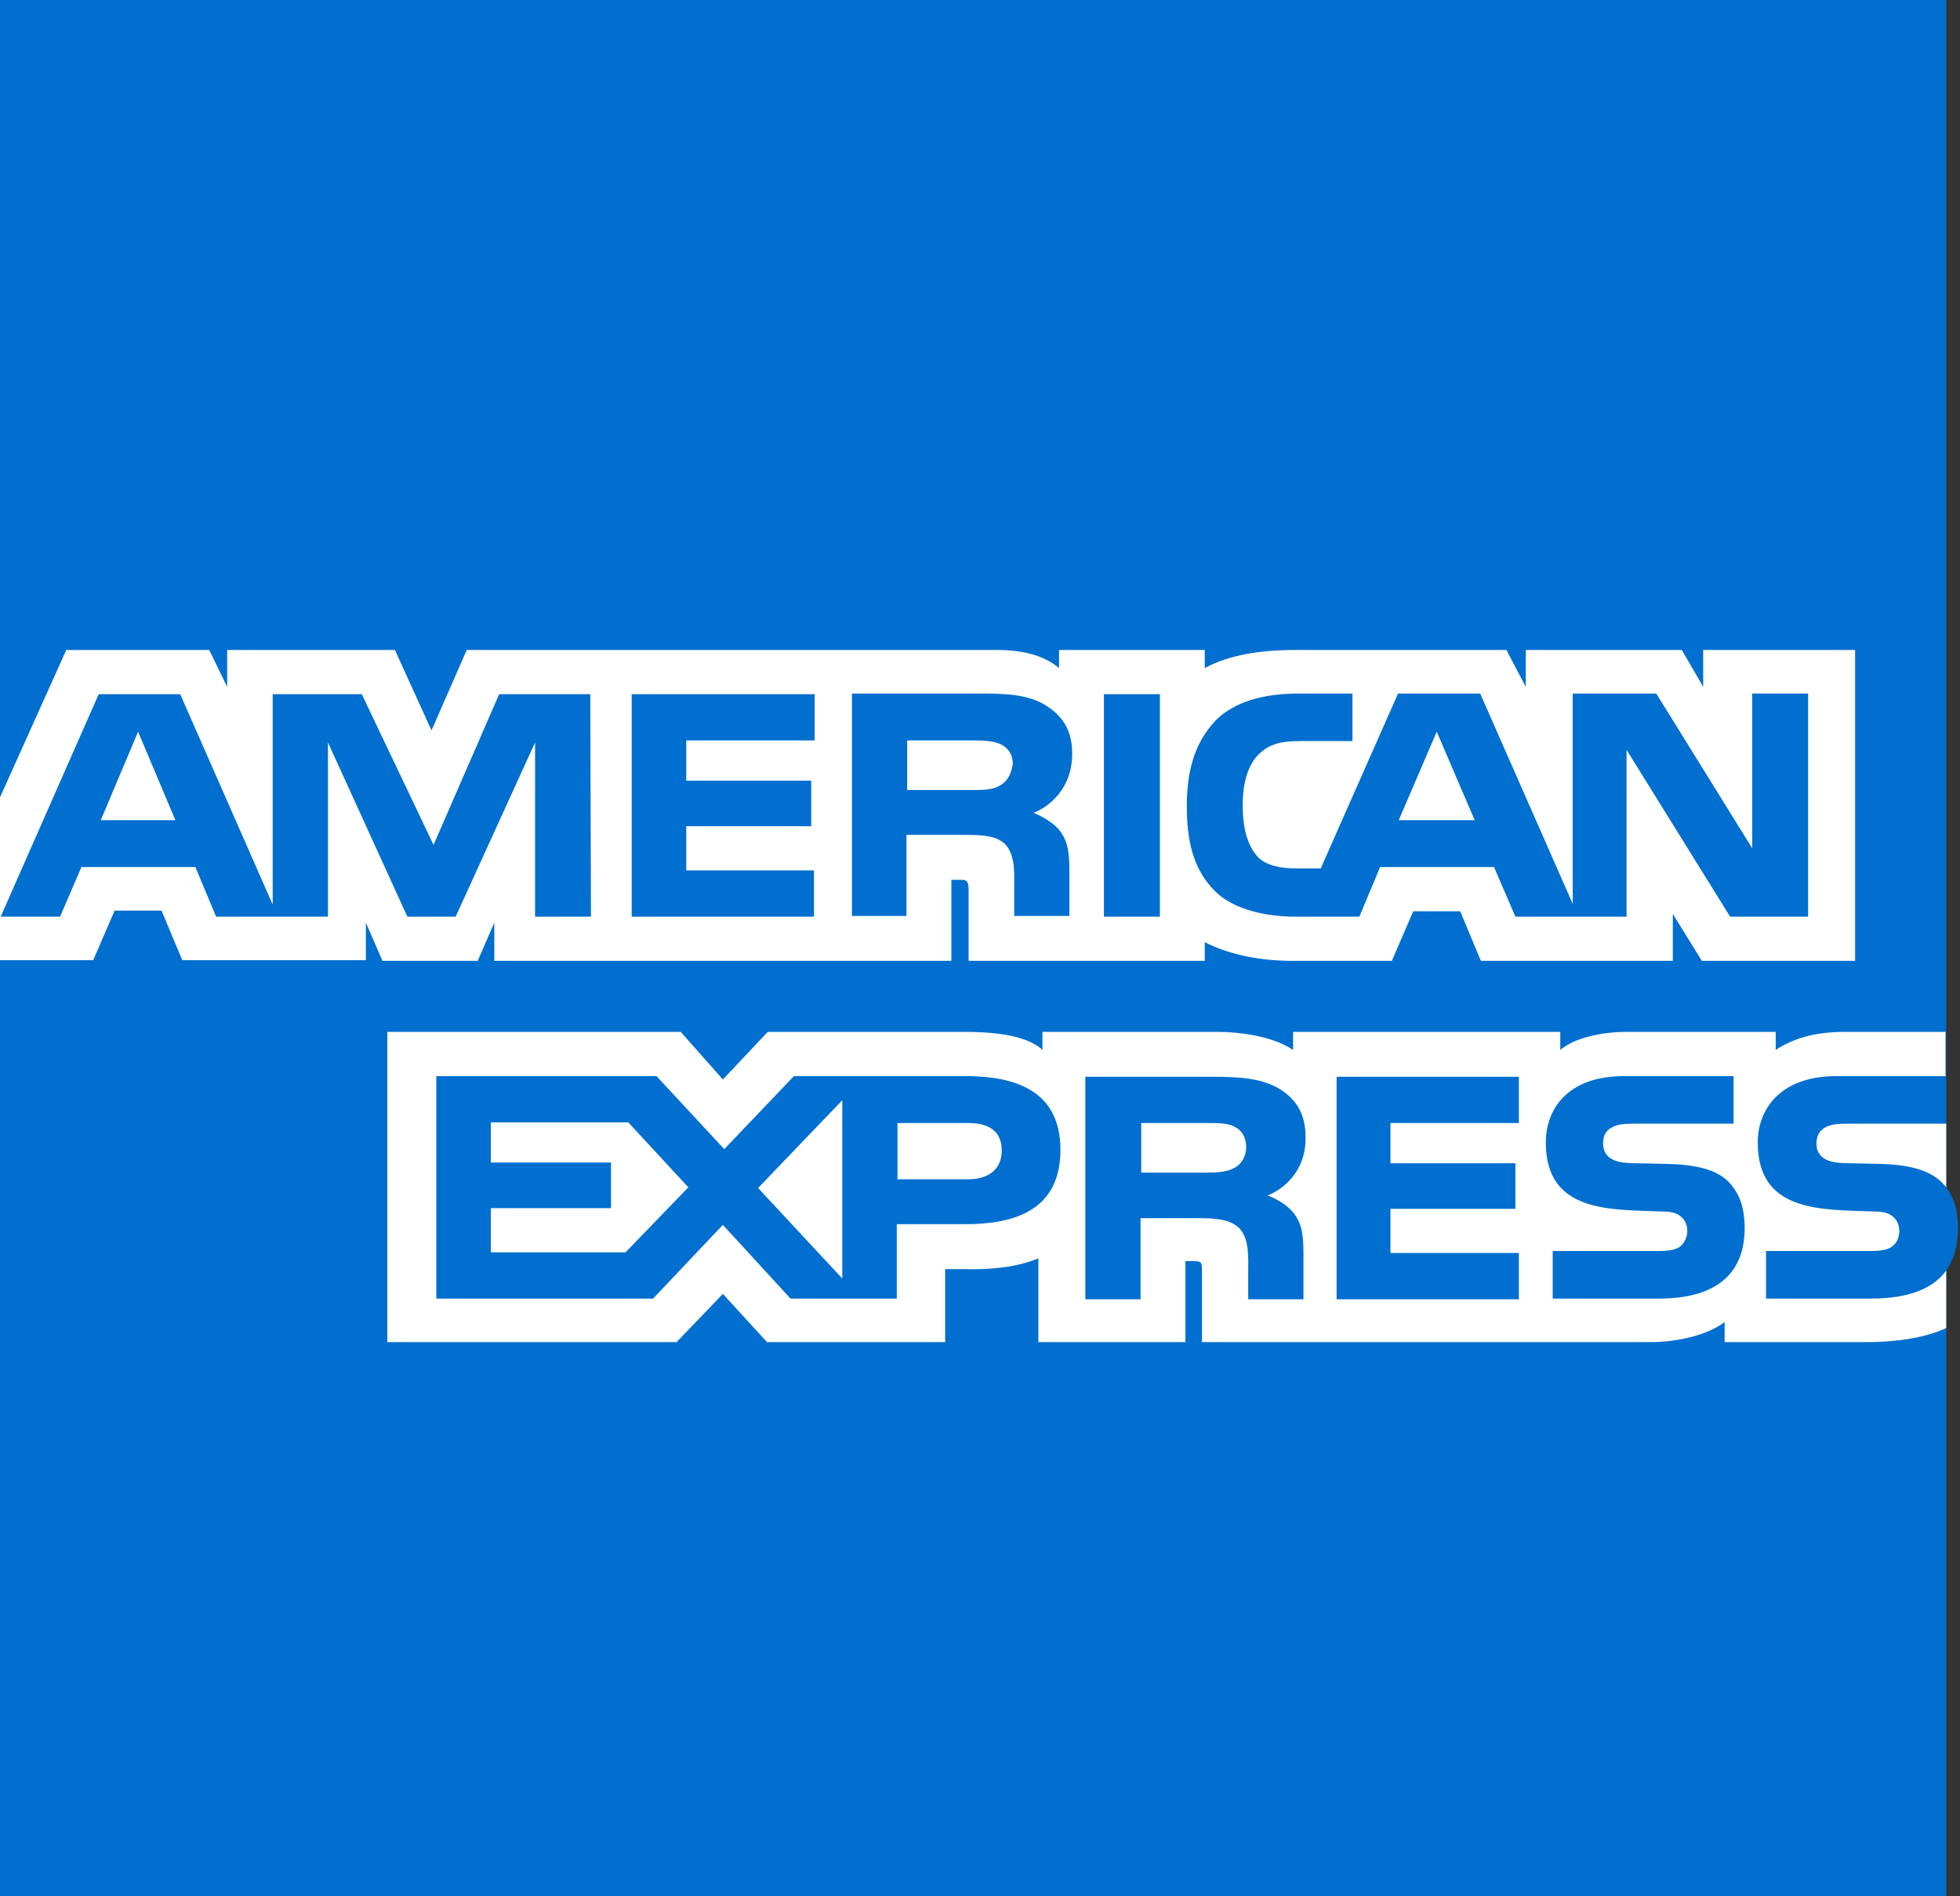
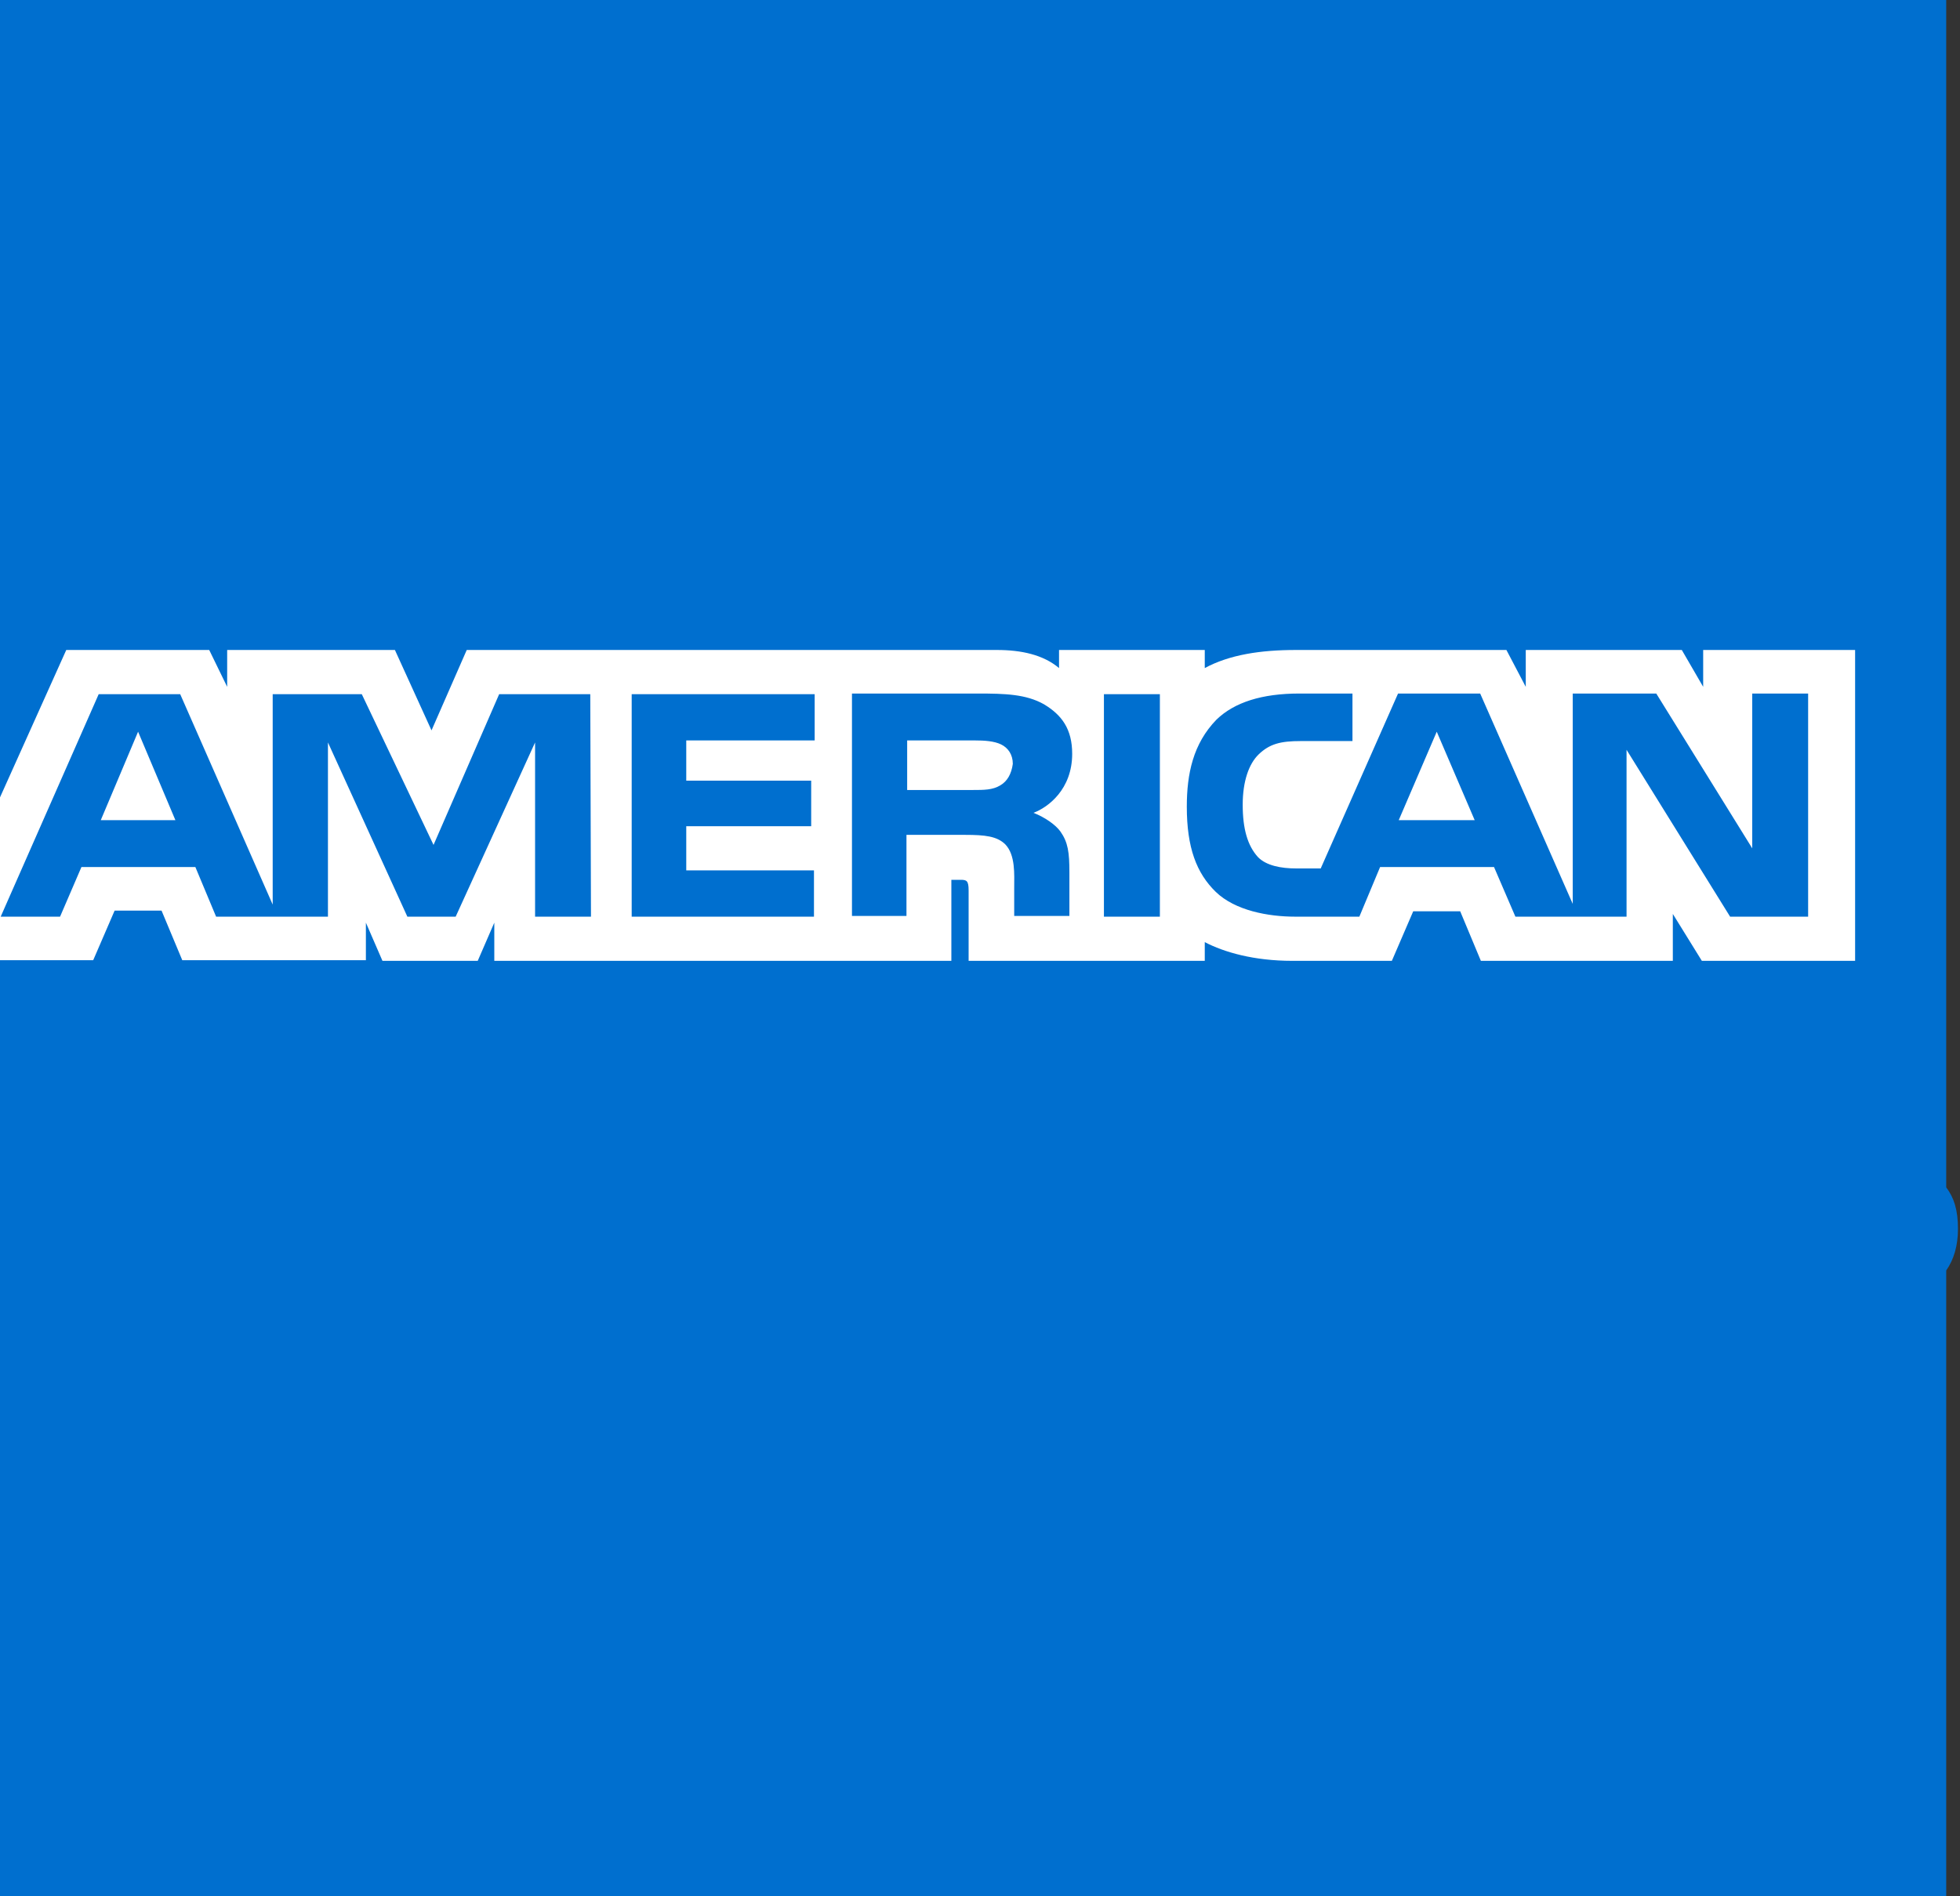
<svg xmlns="http://www.w3.org/2000/svg" width="31" height="30" viewBox="0 0 31 30" fill="none">
  <rect x="0" y="0" width="31" height="30" fill="#333333" stroke="none" />
  <g clip-path="url(#clip0)">
    <path d="M30.782 0H0V30H30.782V20.099C30.902 19.929 30.968 19.707 30.968 19.442C30.968 19.134 30.902 18.944 30.782 18.785" fill="#006FCF" />
    <path d="M2.774 12.975L2.184 11.576L1.594 12.975H2.774ZM15.822 12.424C15.702 12.498 15.56 12.498 15.396 12.498H14.348V11.714H15.418C15.571 11.714 15.724 11.724 15.833 11.777C15.943 11.83 16.019 11.936 16.019 12.085C15.997 12.244 15.932 12.36 15.822 12.424ZM23.324 12.975L22.724 11.576L22.123 12.975H23.324ZM9.347 14.502H8.463V11.746L7.207 14.502H6.443L5.187 11.746V14.502H3.418L3.09 13.717H1.288L0.95 14.502H0.011L1.561 10.982H2.85L4.313 14.311V10.982H5.722L6.857 13.367L7.895 10.982H9.336L9.347 14.502ZM12.874 14.502H9.991V10.982H12.885V11.714H10.854V12.35H12.83V13.071H10.854V13.77H12.874V14.502ZM16.958 11.926C16.958 12.488 16.576 12.774 16.346 12.859C16.532 12.933 16.696 13.049 16.772 13.155C16.892 13.325 16.914 13.484 16.914 13.802V14.491H16.041V14.046C16.041 13.834 16.063 13.527 15.899 13.357C15.768 13.23 15.582 13.208 15.265 13.208H14.337V14.491H13.475V10.972H15.462C15.899 10.972 16.226 10.982 16.51 11.141C16.794 11.311 16.958 11.534 16.958 11.926ZM18.345 14.502H17.46V10.982H18.345V14.502ZM28.587 14.502H27.364L25.726 11.862V14.502H23.968L23.63 13.717H21.828L21.5 14.502H20.485C20.059 14.502 19.535 14.406 19.229 14.11C18.924 13.813 18.771 13.41 18.771 12.763C18.771 12.244 18.869 11.767 19.24 11.385C19.524 11.11 19.961 10.972 20.55 10.972H21.391V11.724H20.572C20.256 11.724 20.081 11.767 19.906 11.936C19.753 12.085 19.655 12.36 19.655 12.731C19.655 13.113 19.732 13.378 19.895 13.558C20.026 13.696 20.267 13.739 20.496 13.739H20.889L22.112 10.972H23.411L24.875 14.3V10.972H26.196L27.714 13.421V10.972H28.598V14.502H28.587ZM0 15.191H1.474L1.813 14.406H2.555L2.883 15.191H5.787V14.597L6.049 15.201H7.556L7.818 14.597V15.201H15.047V13.919H15.189C15.287 13.919 15.32 13.929 15.32 14.088V15.201H19.055V14.905C19.36 15.064 19.83 15.201 20.441 15.201H22.014L22.352 14.417H23.095L23.422 15.201H26.458V14.459L26.917 15.201H29.341V10.283H26.938V10.866L26.6 10.283H24.132V10.866L23.826 10.283H20.496C19.939 10.283 19.448 10.357 19.055 10.569V10.283H16.75V10.569C16.499 10.357 16.15 10.283 15.768 10.283H7.382L6.825 11.555L6.246 10.283H3.593V10.866L3.309 10.283H1.048L0 12.615V15.191Z" fill="white" />
-     <path d="M30.782 17.777H29.21C29.057 17.777 28.948 17.788 28.86 17.841C28.773 17.894 28.729 17.979 28.729 18.095C28.729 18.233 28.806 18.318 28.915 18.36C29.002 18.392 29.101 18.403 29.253 18.403L29.723 18.413C30.192 18.424 30.509 18.509 30.706 18.7C30.738 18.731 30.76 18.753 30.782 18.784V17.777ZM30.782 20.099C30.575 20.396 30.16 20.544 29.603 20.544H27.932V19.791H29.592C29.756 19.791 29.876 19.77 29.941 19.707C30.007 19.654 30.04 19.569 30.04 19.474C30.04 19.367 29.996 19.293 29.93 19.24C29.865 19.187 29.777 19.166 29.625 19.166C28.817 19.134 27.801 19.187 27.801 18.074C27.801 17.565 28.14 17.025 29.046 17.025H30.771V16.325H29.166C28.686 16.325 28.336 16.442 28.085 16.611V16.325H25.715C25.333 16.325 24.896 16.421 24.678 16.611V16.325H20.452V16.611C20.114 16.378 19.546 16.325 19.284 16.325H16.488V16.611C16.226 16.357 15.626 16.325 15.265 16.325H12.143L11.433 17.078L10.767 16.325H6.126V21.233H10.701L11.433 20.47L12.132 21.233H14.949V20.078H15.222C15.593 20.088 16.041 20.067 16.423 19.908V21.233H18.749V19.951H18.858C19 19.951 19.011 19.961 19.011 20.099V21.233H26.098C26.545 21.233 27.015 21.117 27.277 20.915V21.233H29.515C29.985 21.233 30.433 21.17 30.782 21.011V20.099ZM27.332 18.689C27.495 18.859 27.594 19.071 27.594 19.431C27.594 20.184 27.102 20.544 26.24 20.544H24.558V19.791H26.24C26.403 19.791 26.523 19.77 26.589 19.707C26.644 19.654 26.687 19.569 26.687 19.474C26.687 19.367 26.644 19.293 26.578 19.24C26.513 19.187 26.425 19.166 26.272 19.166C25.464 19.134 24.449 19.187 24.449 18.074C24.449 17.565 24.776 17.025 25.683 17.025H27.419V17.777H25.836C25.683 17.777 25.573 17.788 25.486 17.841C25.388 17.894 25.355 17.979 25.355 18.095C25.355 18.233 25.432 18.318 25.541 18.36C25.628 18.392 25.726 18.403 25.879 18.403L26.349 18.413C26.818 18.424 27.135 18.498 27.332 18.689ZM19.524 18.477C19.404 18.541 19.262 18.551 19.098 18.551H18.05V17.767H19.12C19.273 17.767 19.426 17.767 19.535 17.83C19.644 17.883 19.71 18 19.71 18.148C19.71 18.286 19.644 18.413 19.524 18.477ZM20.048 18.912C20.245 18.986 20.398 19.102 20.474 19.209C20.594 19.378 20.616 19.537 20.616 19.855V20.555H19.742V20.12C19.742 19.908 19.764 19.601 19.601 19.431C19.47 19.304 19.284 19.272 18.967 19.272H18.039V20.555H17.166V17.035H19.164C19.601 17.035 19.917 17.056 20.201 17.205C20.474 17.364 20.649 17.587 20.649 17.989C20.66 18.541 20.278 18.827 20.048 18.912ZM21.14 17.035H24.023V17.767H21.992V18.403H23.968V19.124H21.992V19.823H24.023V20.555H21.14V17.035ZM15.309 18.657H14.195V17.767H15.32C15.637 17.767 15.844 17.894 15.844 18.201C15.844 18.498 15.637 18.657 15.309 18.657ZM13.322 20.226L11.99 18.795L13.322 17.406V20.226ZM9.893 19.813H7.764V19.113H9.664V18.392H7.764V17.756H9.937L10.887 18.784L9.893 19.813ZM16.772 18.191C16.772 19.166 16.019 19.367 15.265 19.367H14.184V20.544H12.503L11.433 19.378L10.33 20.544H6.901V17.025H10.384L11.455 18.18L12.557 17.025H15.32C15.997 17.035 16.772 17.215 16.772 18.191Z" fill="white" />
  </g>
  <defs>
    <clipPath id="clip0">
      <rect width="30.968" height="30" fill="white" />
    </clipPath>
  </defs>
</svg>